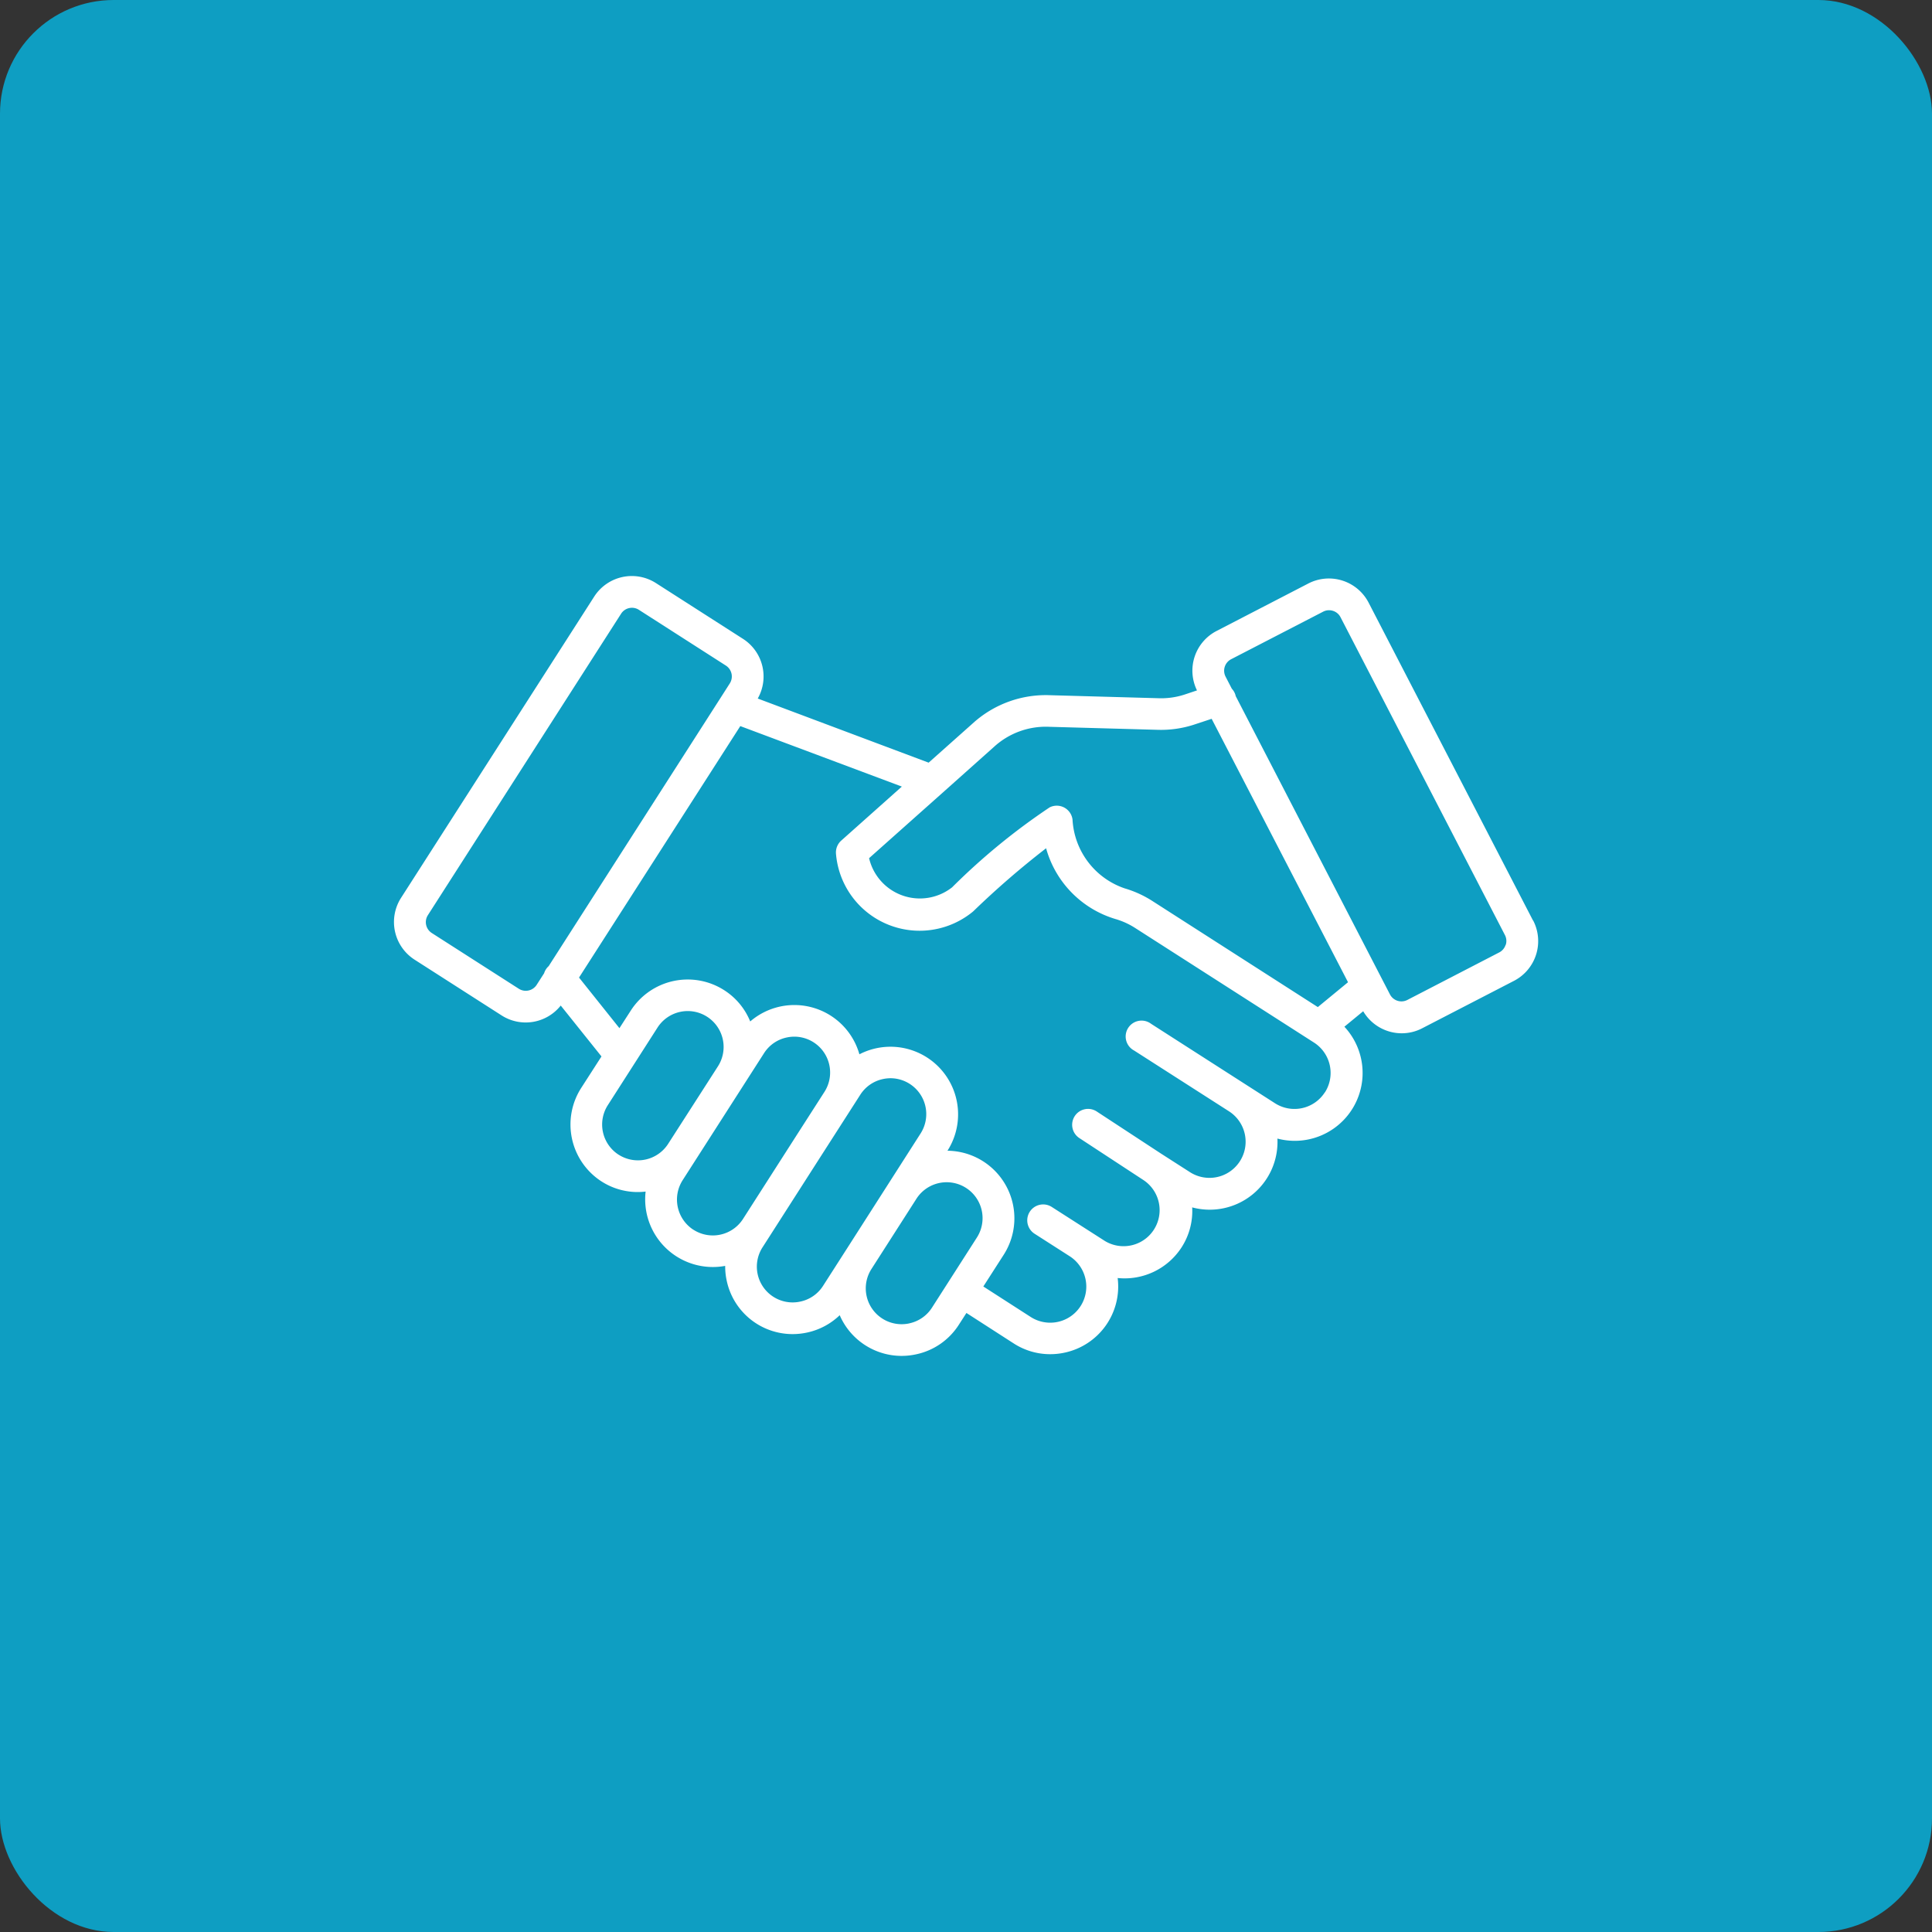
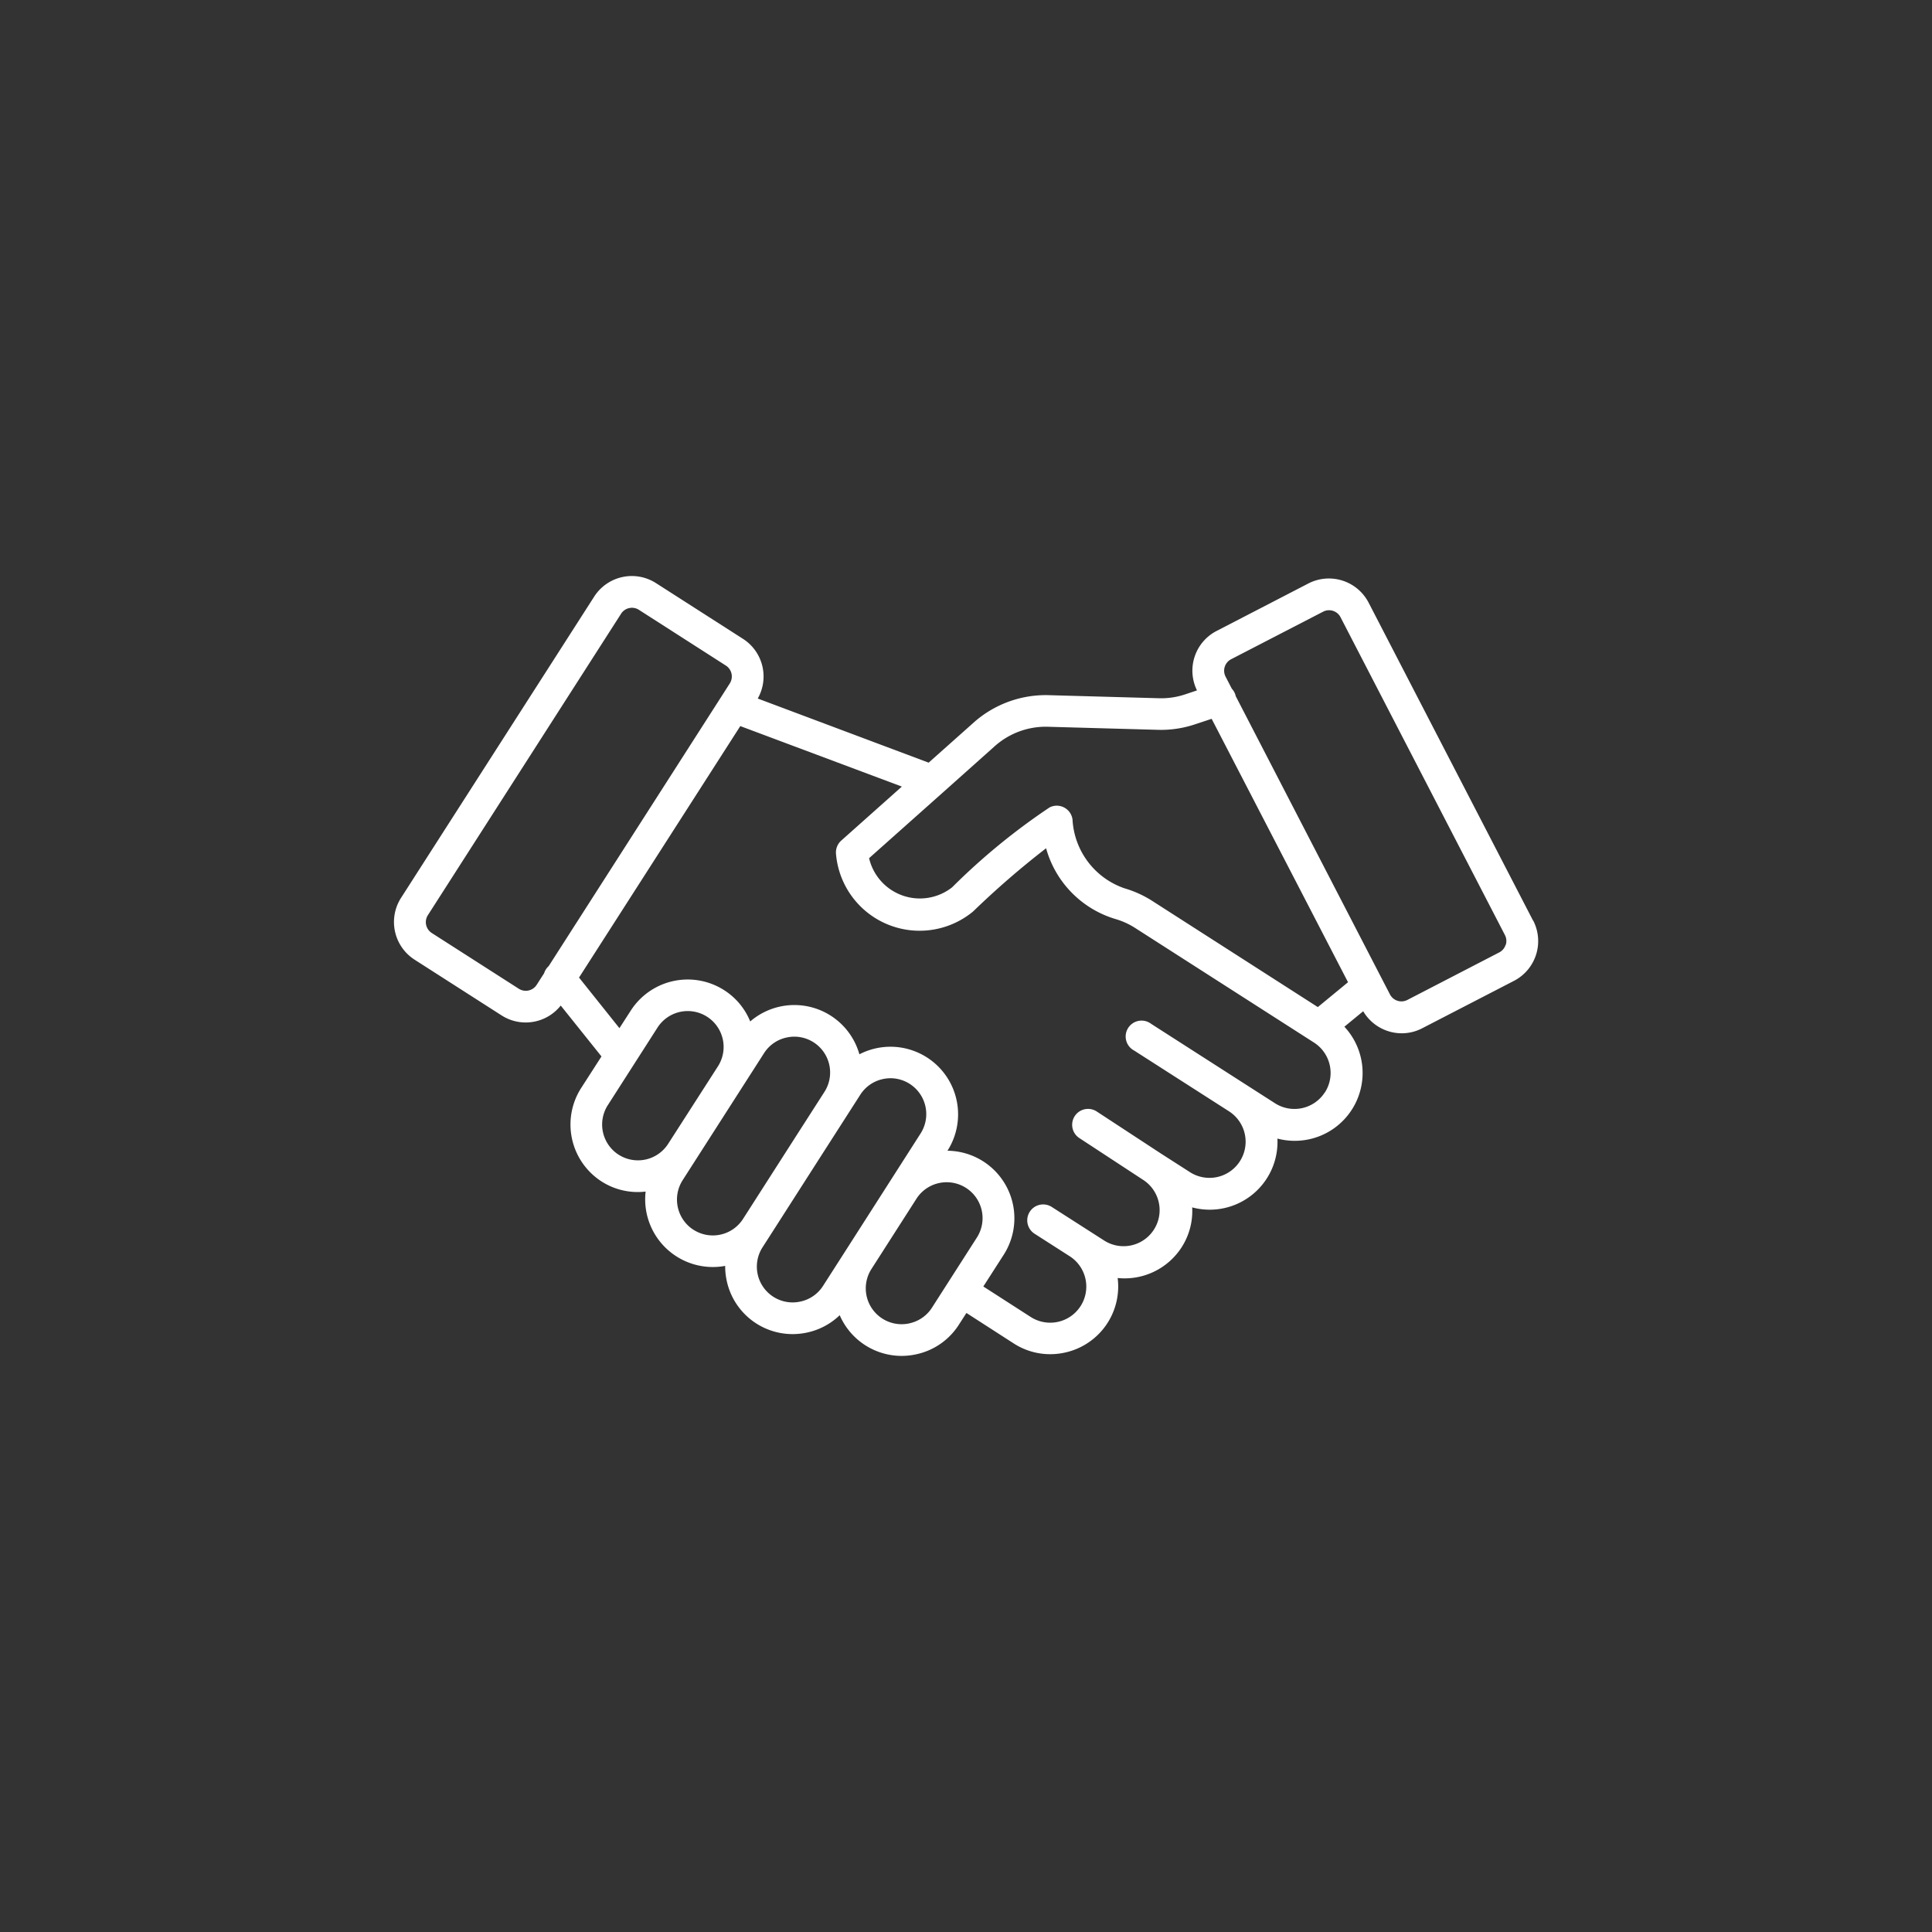
<svg xmlns="http://www.w3.org/2000/svg" width="68" height="68" viewBox="0 0 68 68">
  <rect x="0" y="0" width="68" height="68" fill="#333333" stroke="none" />
  <g id="Group_39" data-name="Group 39" transform="translate(-903 -170)">
    <g id="Group_23" data-name="Group 23">
-       <rect id="Rectangle_29" data-name="Rectangle 29" width="68" height="68" rx="4" transform="translate(903 170)" fill="#0e9ec2" />
      <g id="noun-hand-shake-5979549" transform="translate(911.87 170.956)">
        <path id="Path_44" data-name="Path 44" d="M45.087,31.443,39.3,20.254a1.575,1.575,0,0,0-2.119-.674l-3.234,1.673a1.573,1.573,0,0,0-.687,2.091l-.4.134a2.661,2.661,0,0,1-.962.141l-3.809-.106a3.817,3.817,0,0,0-2.724.994l-1.55,1.38L17.8,23.63a1.573,1.573,0,0,0-.518-2.1l-3.066-1.964a1.574,1.574,0,0,0-2.172.476l-6.8,10.606a1.575,1.575,0,0,0,.476,2.172l3.066,1.964a1.573,1.573,0,0,0,2.08-.348L12.3,36.227l-.716,1.113a2.383,2.383,0,0,0,.72,3.288A2.358,2.358,0,0,0,13.577,41a2.313,2.313,0,0,0,.277-.017,2.382,2.382,0,0,0,2.8,2.616,2.4,2.4,0,0,0,.055.527A2.371,2.371,0,0,0,19.026,46a2.418,2.418,0,0,0,.516-.056,2.371,2.371,0,0,0,1.143-.609,2.376,2.376,0,0,0,2.175,1.432,2.42,2.42,0,0,0,.517-.056,2.361,2.361,0,0,0,1.5-1.039l.268-.416,1.667,1.074a2.359,2.359,0,0,0,1.28.377,2.414,2.414,0,0,0,.516-.056,2.38,2.38,0,0,0,1.86-2.625,2.388,2.388,0,0,0,2.254-1.086,2.359,2.359,0,0,0,.369-1.4,2.386,2.386,0,0,0,3-2.422,2.388,2.388,0,0,0,2.357-3.937l.662-.545a1.574,1.574,0,0,0,1.357.776,1.557,1.557,0,0,0,.719-.176l3.234-1.671a1.575,1.575,0,0,0,.674-2.119ZM24.3,26.951l.017-.015,1.793-1.6a2.7,2.7,0,0,1,1.949-.711l3.809.106a3.769,3.769,0,0,0,1.342-.2l.566-.187,4.8,9.271-1.063.875-5.8-3.719a3.768,3.768,0,0,0-1-.46,2.714,2.714,0,0,1-1.834-2.424.559.559,0,0,0-.805-.426,22.82,22.82,0,0,0-3.433,2.814,1.836,1.836,0,0,1-2.922-1.026ZM9.391,33.845,6.326,31.882a.455.455,0,0,1-.137-.626l6.8-10.609a.45.45,0,0,1,.285-.2.473.473,0,0,1,.1-.011.447.447,0,0,1,.242.071l3.064,1.964a.456.456,0,0,1,.137.626l-.328.513v0l-6.047,9.438a.559.559,0,0,0-.161.251l-.257.4A.455.455,0,0,1,9.391,33.845Zm3.514,5.842a1.263,1.263,0,0,1-.382-1.745l1.748-2.729A1.262,1.262,0,1,1,16.4,36.574L14.649,39.3A1.263,1.263,0,0,1,12.906,39.687Zm2.633,2.642a1.266,1.266,0,0,1-.382-1.745l2.867-4.474a1.253,1.253,0,0,1,.793-.549,1.283,1.283,0,0,1,.275-.03,1.262,1.262,0,0,1,1.057,1.943l-.976,1.521-1.891,2.953A1.262,1.262,0,0,1,15.539,42.328ZM19.3,44.855a1.259,1.259,0,0,1-1.33-1.912l.251-.391h0l1.733-2.707,1.456-2.271a1.253,1.253,0,0,1,.793-.55,1.305,1.305,0,0,1,.275-.03,1.263,1.263,0,0,1,1.056,1.941L22.181,41.05l-1.317,2.058h0L20.1,44.3A1.253,1.253,0,0,1,19.3,44.855Zm3.833.768A1.262,1.262,0,0,1,21.8,43.712l1.318-2.058.266-.416A1.262,1.262,0,1,1,25.514,42.6L23.93,45.073a1.253,1.253,0,0,1-.793.548Zm14.626-8.131a1.27,1.27,0,0,1-1.753.383l-1.022-.655h0L31.647,35.08a.559.559,0,1,0-.6.939l3.339,2.139h0l0,0A1.269,1.269,0,1,1,33.013,40.3l-1.02-.654-2.261-1.481a.559.559,0,1,0-.613.935l2.262,1.482h0a1.269,1.269,0,0,1-1.365,2.139l-.637-.408h0l-1.233-.79a.56.56,0,1,0-.6.946l1.233.79a1.27,1.27,0,0,1-1.37,2.139l-1.669-1.074.716-1.115a2.378,2.378,0,0,0-1.978-3.663h0a2.38,2.38,0,0,0-3.1-3.394,2.378,2.378,0,0,0-3.843-1.156,2.354,2.354,0,0,0-.915-1.1,2.382,2.382,0,0,0-3.288.716l-.4.62-1.422-1.781L17.186,24.6l5.686,2.129-2.132,1.9a.559.559,0,0,0-.186.465,2.953,2.953,0,0,0,4.8,2.052l.035-.03A30.563,30.563,0,0,1,27.949,28.9a3.605,3.605,0,0,0,2.436,2.489,2.656,2.656,0,0,1,.716.328l6.276,4.021A1.27,1.27,0,0,1,37.763,37.492ZM44.122,32.3a.451.451,0,0,1-.224.266h0l-3.234,1.673a.455.455,0,0,1-.612-.195l-.28-.541h0l-5.149-9.958a.587.587,0,0,0-.016-.061.56.56,0,0,0-.121-.2l-.22-.425a.455.455,0,0,1,.195-.612L37.7,20.573a.444.444,0,0,1,.206-.051.46.46,0,0,1,.14.022.447.447,0,0,1,.266.224l5.787,11.188a.45.45,0,0,1,.028.346Z" fill="#fff" />
      </g>
    </g>
  </g>
</svg>